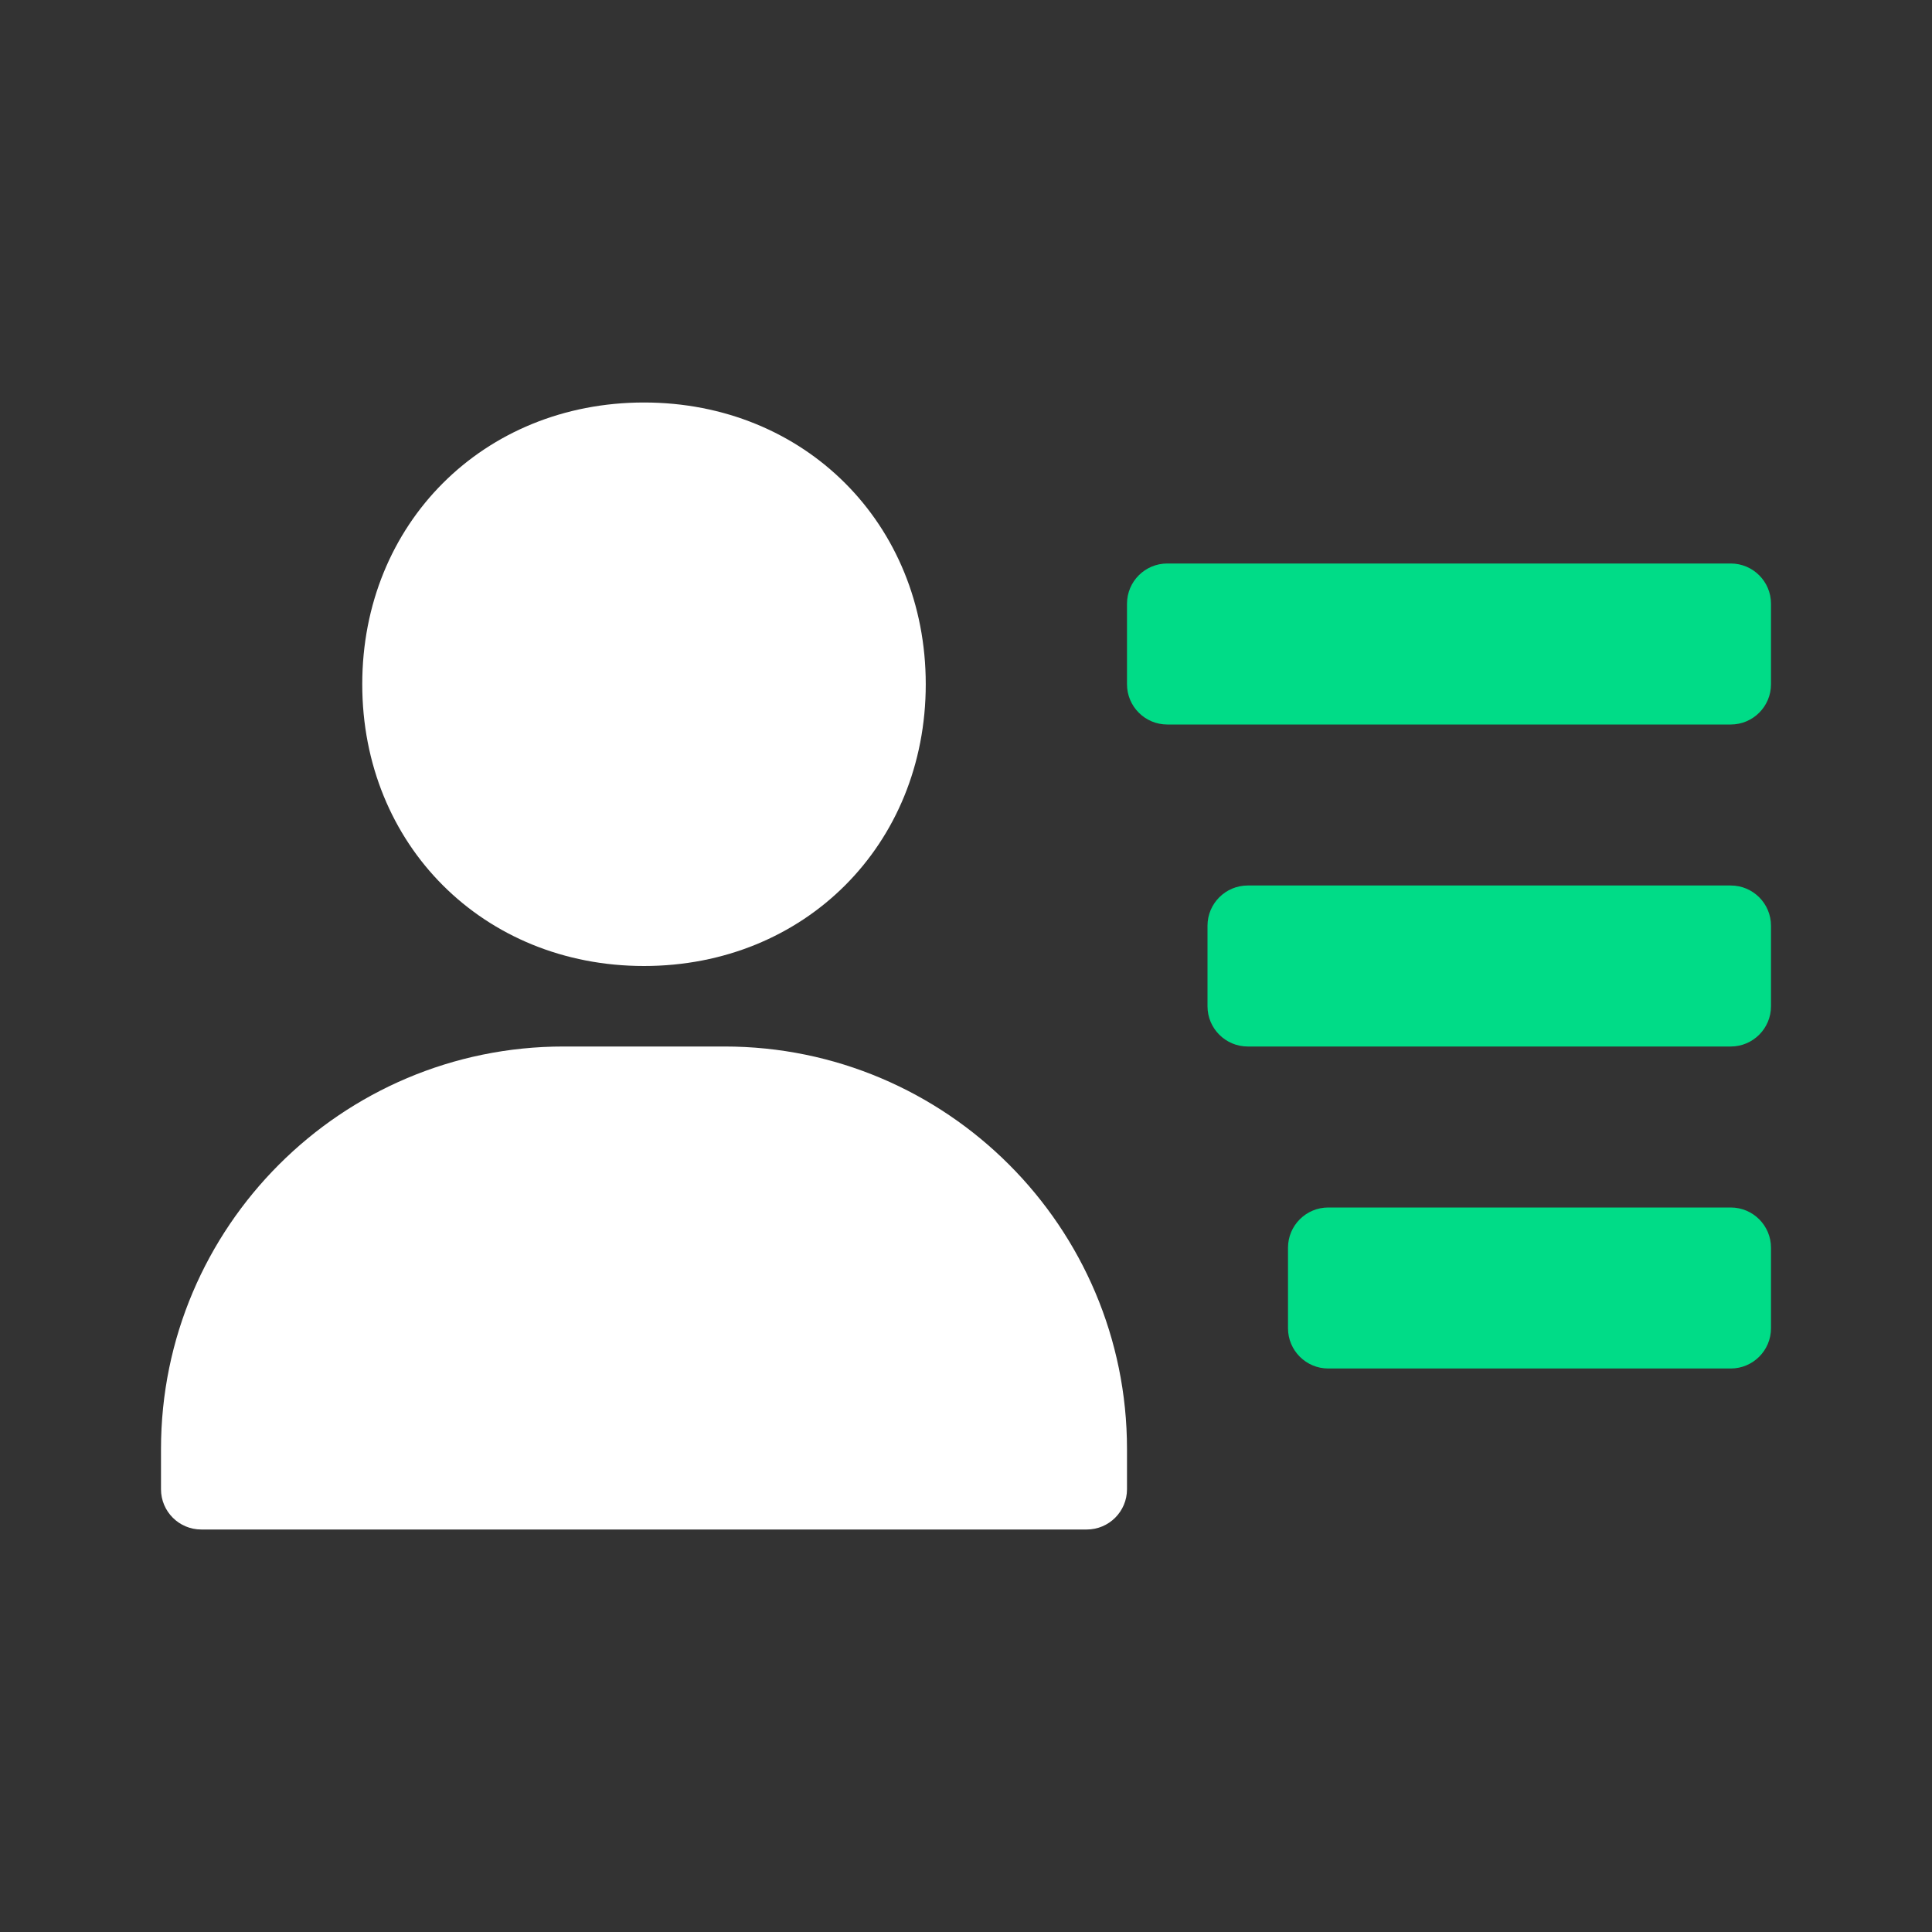
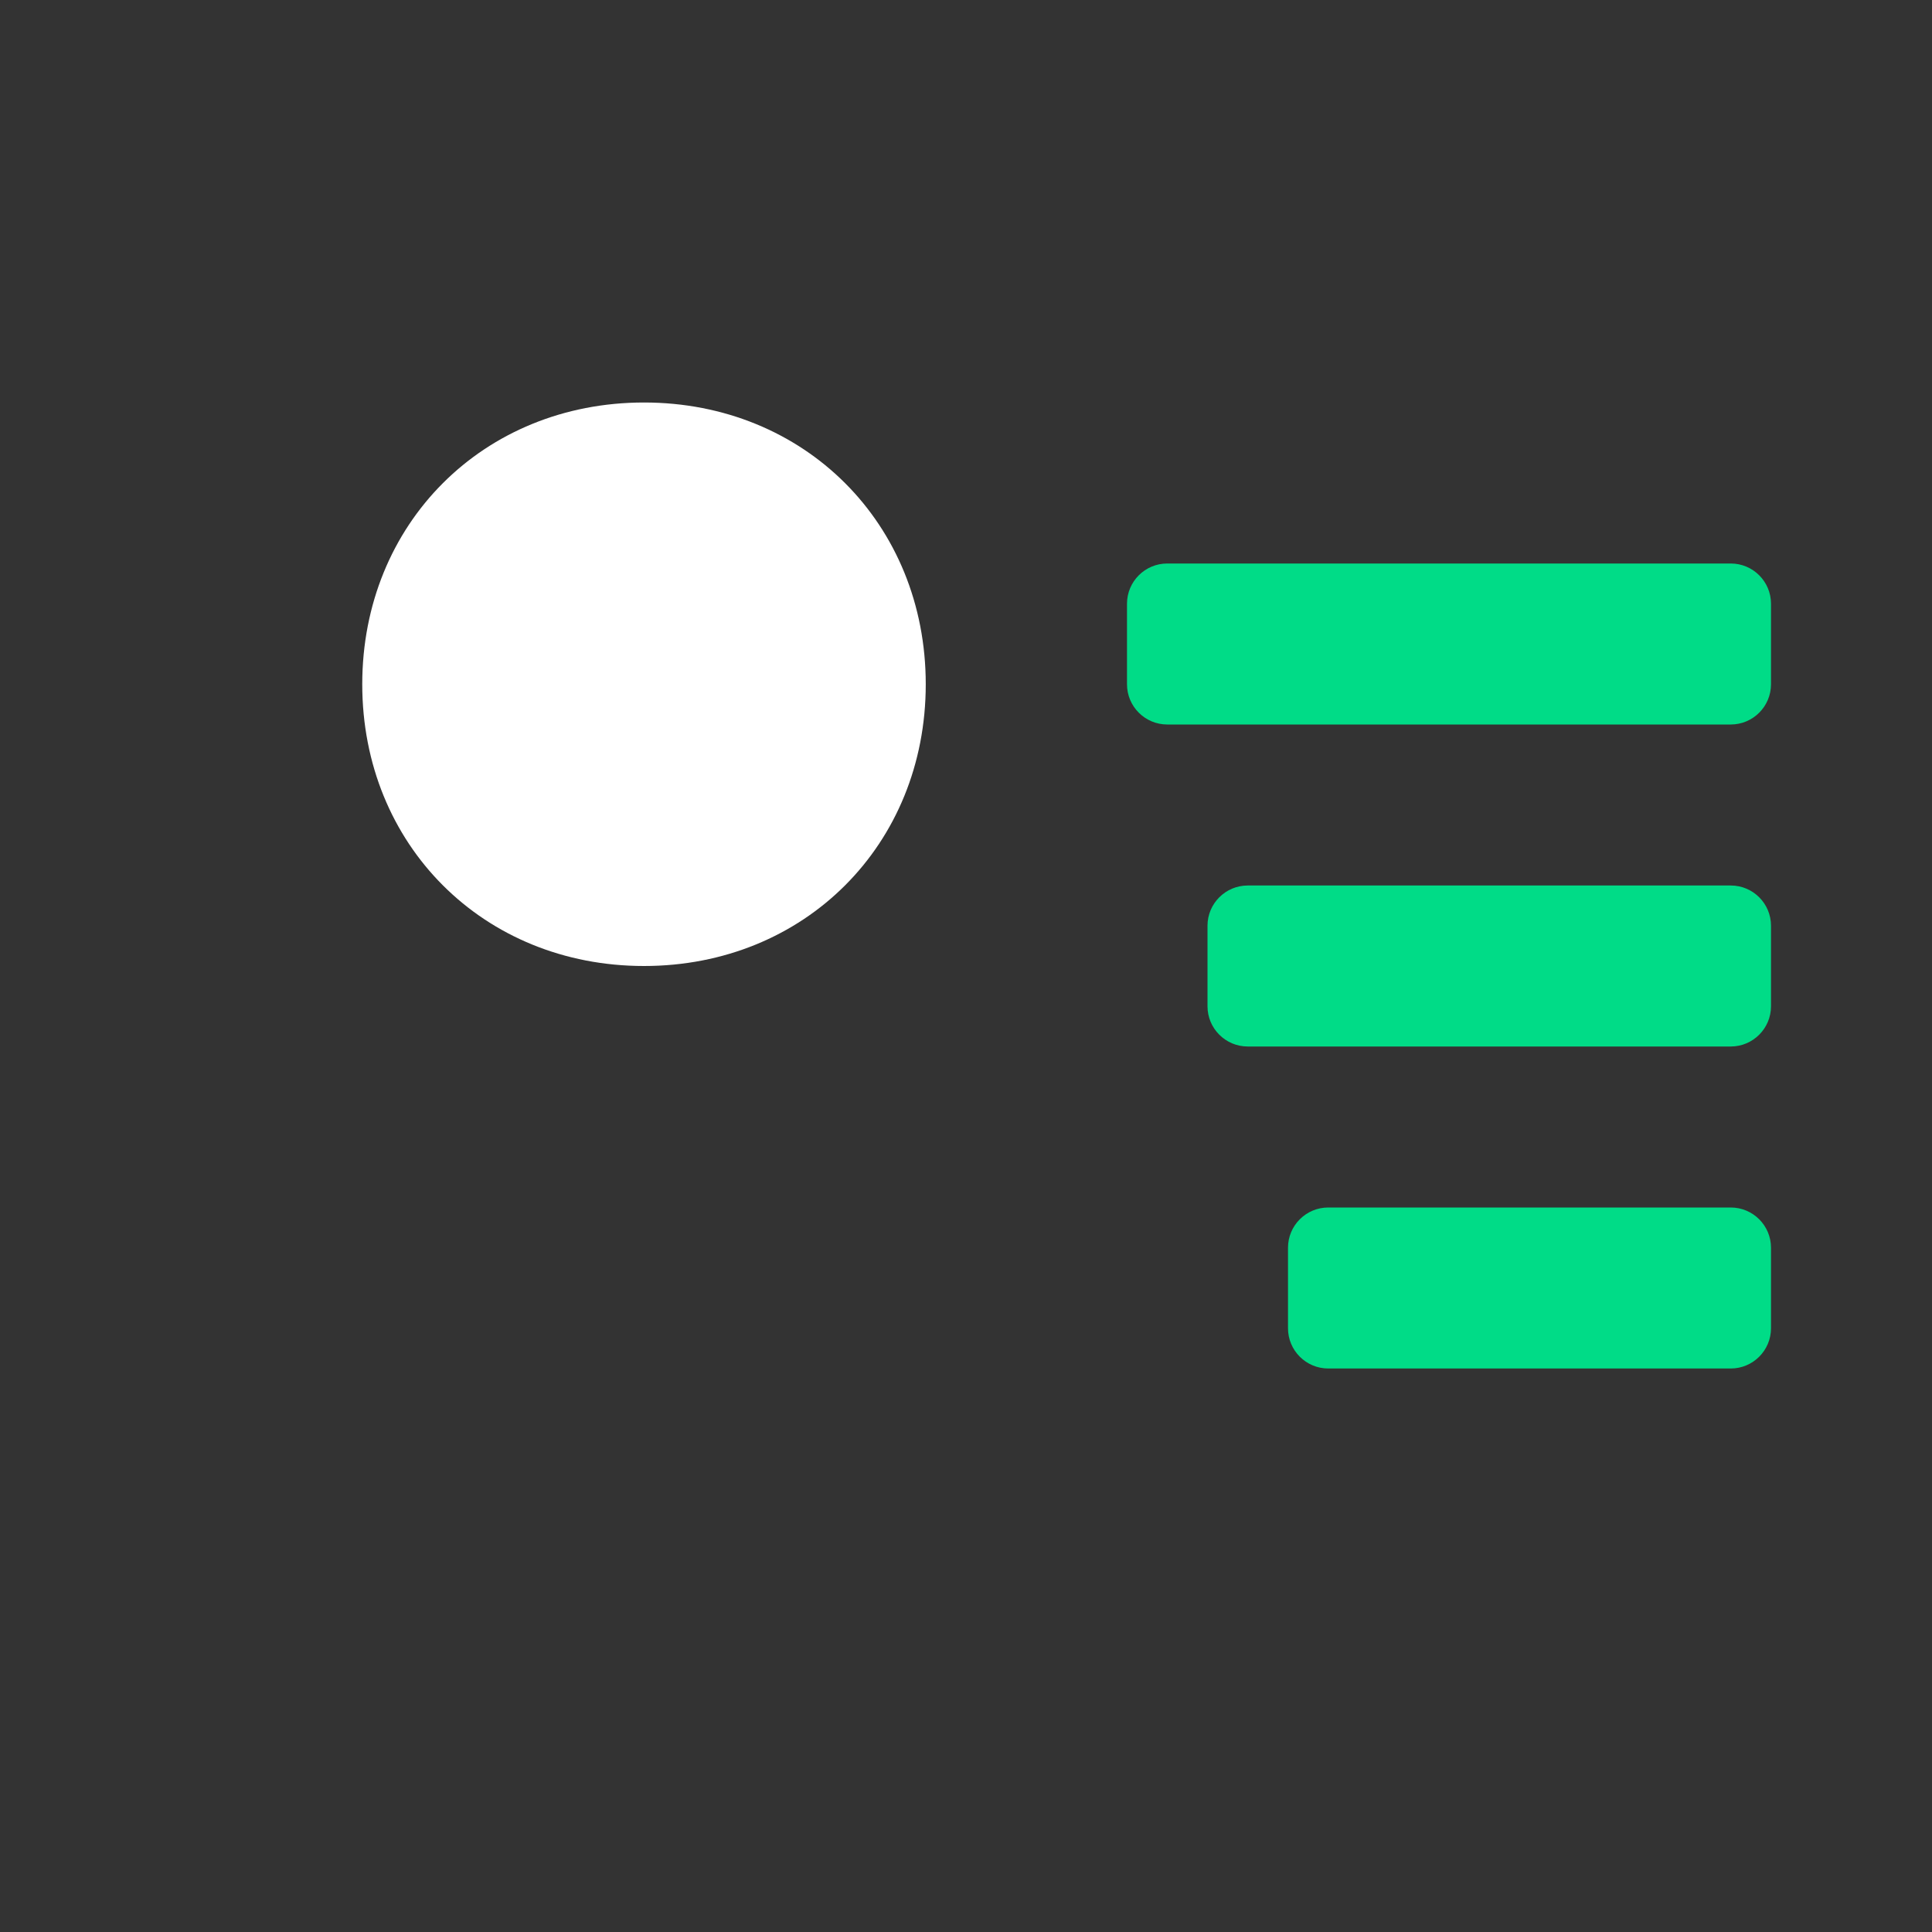
<svg xmlns="http://www.w3.org/2000/svg" width="48" height="48" viewBox="0 0 48 48" fill="none">
  <rect x="0" y="0" width="48" height="48" fill="#333333" stroke="none" />
  <path d="M16 24C19.99 24 23 20.99 23 17C23 13.01 19.99 10 16 10C12.01 10 9 13.01 9 17C9 20.99 12.01 24 16 24Z" fill="white" />
  <path d="M30 23C30 22.448 30.448 22 31 22H43C43.552 22 44 22.448 44 23V25C44 25.552 43.552 26 43 26H31C30.448 26 30 25.552 30 25V23Z" fill="#00DC87" />
  <path d="M28 15C28 14.448 28.448 14 29 14H43C43.552 14 44 14.448 44 15V17C44 17.552 43.552 18 43 18H29C28.448 18 28 17.552 28 17V15Z" fill="#00DC87" />
-   <path fill-rule="evenodd" clip-rule="evenodd" d="M27 38C27.552 38 28 37.552 28 37V36C28 30.486 23.514 26 18 26H14C8.486 26 4 30.486 4 36V37C4 37.552 4.448 38 5 38H27Z" fill="white" />
  <path d="M32 31C32 30.448 32.448 30 33 30H43C43.552 30 44 30.448 44 31V33C44 33.552 43.552 34 43 34H33C32.448 34 32 33.552 32 33V31Z" fill="#00DC87" />
</svg>